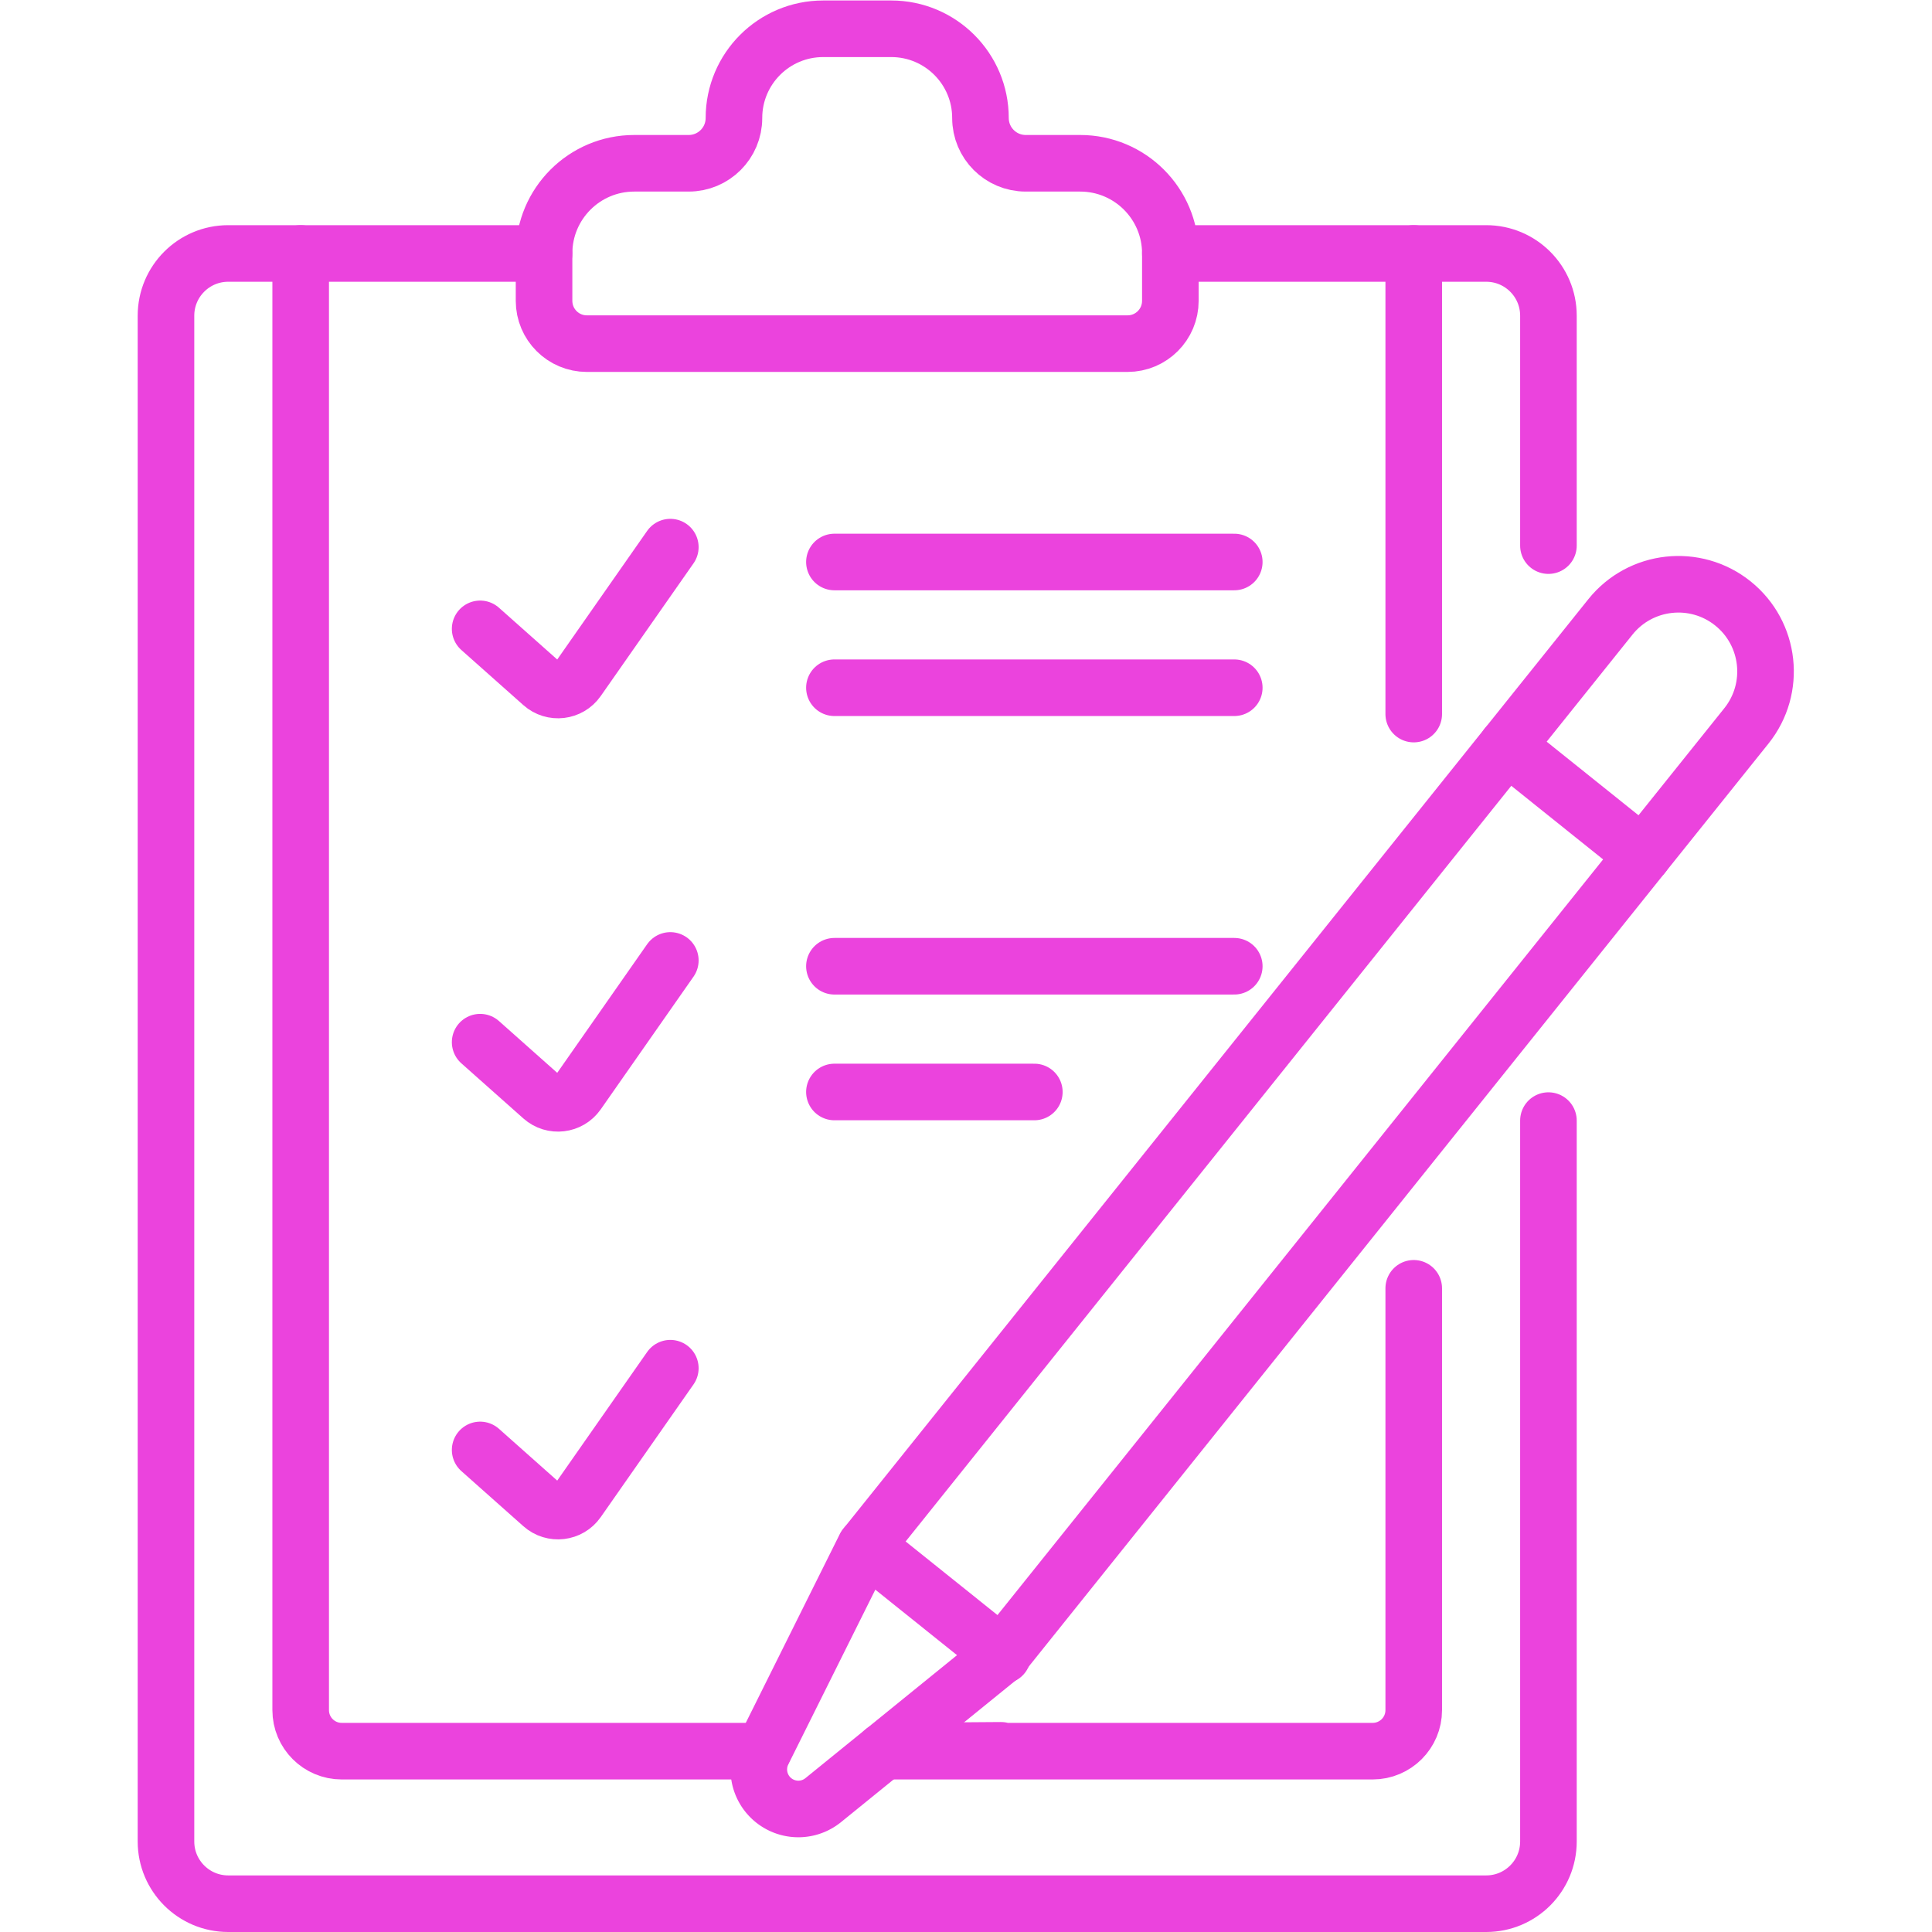
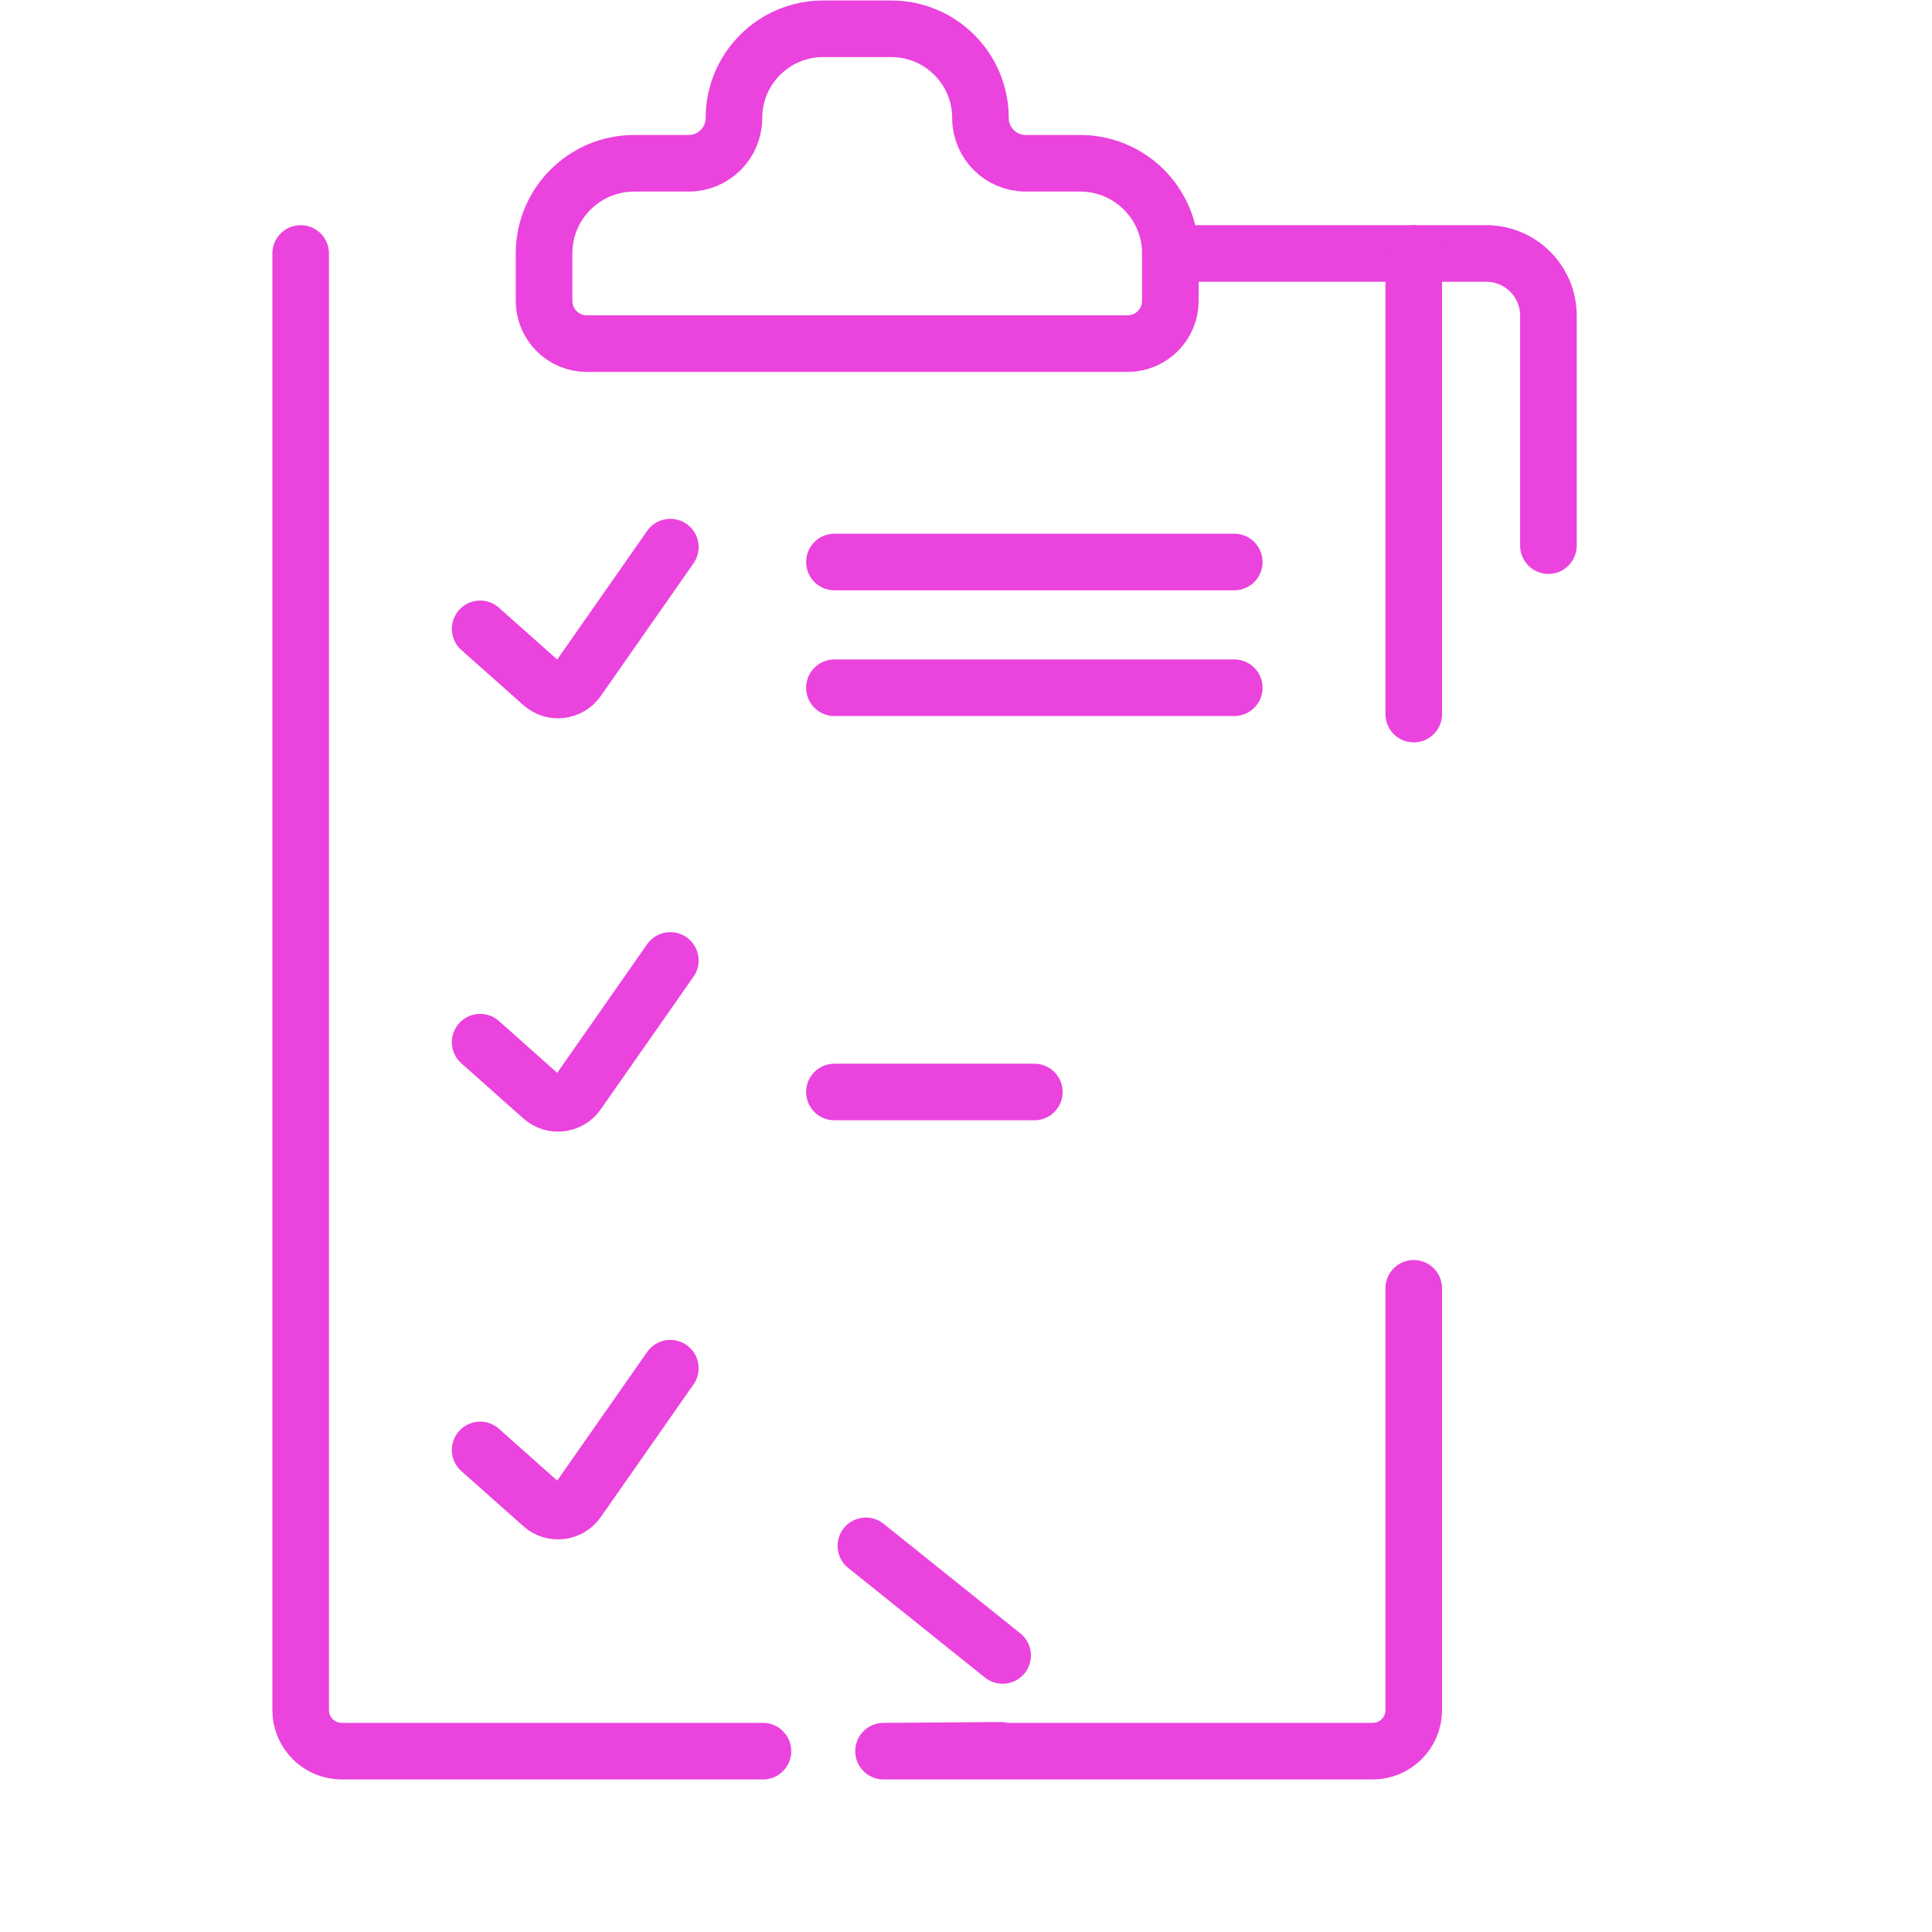
<svg xmlns="http://www.w3.org/2000/svg" xml:space="preserve" width="512" height="512" viewBox="0 0 682.667 682.667">
  <defs>
    <clipPath id="tABGreFt__a" clipPathUnits="userSpaceOnUse">
-       <path fill="#eb43dd" d="M0 512h512V0H0Z" data-original="#000000" />
+       <path fill="#eb43dd" d="M0 512h512V0H0" data-original="#000000" />
    </clipPath>
  </defs>
  <g fill="none" stroke="#eb43dd" stroke-linecap="round" stroke-linejoin="round" stroke-miterlimit="10" stroke-width="15" clip-path="url(#tABGreFt__a)" transform="matrix(1.333 0 0 -1.333 0 682.667)">
    <path d="m0 0 16.441-14.614c2.826-2.512 7.209-1.996 9.375 1.101l24.596 35.178" data-original="#000000" style="stroke-width:15;stroke-linecap:round;stroke-linejoin:round;stroke-miterlimit:10;stroke-dasharray:none;stroke-opacity:1" transform="translate(127.276 345.432)" />
    <path d="m0 0 16.441-14.615c2.826-2.511 7.209-1.996 9.375 1.101l24.596 35.179" data-original="#000000" style="stroke-width:15;stroke-linecap:round;stroke-linejoin:round;stroke-miterlimit:10;stroke-dasharray:none;stroke-opacity:1" transform="translate(127.276 235.872)" />
    <path d="m0 0 16.441-14.614c2.826-2.512 7.209-1.996 9.375 1.101l24.596 35.178" data-original="#000000" style="stroke-width:15;stroke-linecap:round;stroke-linejoin:round;stroke-miterlimit:10;stroke-dasharray:none;stroke-opacity:1" transform="translate(127.276 127.783)" />
    <path d="M0 0h105.991" data-original="#000000" style="stroke-width:15;stroke-linecap:round;stroke-linejoin:round;stroke-miterlimit:10;stroke-dasharray:none;stroke-opacity:1" transform="translate(221.185 363.156)" />
    <path d="M0 0h105.991" data-original="#000000" style="stroke-width:15;stroke-linecap:round;stroke-linejoin:round;stroke-miterlimit:10;stroke-dasharray:none;stroke-opacity:1" transform="translate(221.185 329.825)" />
-     <path d="M0 0h105.991" data-original="#000000" style="stroke-width:15;stroke-linecap:round;stroke-linejoin:round;stroke-miterlimit:10;stroke-dasharray:none;stroke-opacity:1" transform="translate(221.185 256)" />
    <path d="M0 0h52.995" data-original="#000000" style="stroke-width:15;stroke-linecap:round;stroke-linejoin:round;stroke-miterlimit:10;stroke-dasharray:none;stroke-opacity:1" transform="translate(221.185 222.669)" />
    <path d="M0 0v60.947c0 9.11-7.385 16.494-16.494 16.494h-83.724" data-original="#000000" style="stroke-width:15;stroke-linecap:round;stroke-linejoin:round;stroke-miterlimit:10;stroke-dasharray:none;stroke-opacity:1" transform="translate(410.453 367.5)" />
-     <path d="M0 0h-83.725c-9.108 0-16.493-7.385-16.493-16.494v-404.453c0-9.11 7.385-16.494 16.493-16.494h333.468c9.109 0 16.494 7.384 16.494 16.494v191.089" data-original="#000000" style="stroke-width:15;stroke-linecap:round;stroke-linejoin:round;stroke-miterlimit:10;stroke-dasharray:none;stroke-opacity:1" transform="translate(144.216 444.941)" />
    <path d="M0 0c0 13.064-10.591 23.654-23.654 23.654h-18.037c-13.064 0-23.654-10.59-23.654-23.654 0-6.627-5.373-12-12-12h-14.433c-13.202 0-23.904-10.702-23.904-23.904v-12.558c0-6.267 5.08-11.346 11.346-11.346H38.99c6.267 0 11.347 5.079 11.347 11.346v12.558C50.337-22.702 39.635-12 26.433-12H12C5.372-12 0-6.627 0 0" data-original="#000000" style="stroke-width:15;stroke-linecap:round;stroke-linejoin:round;stroke-miterlimit:10;stroke-dasharray:none;stroke-opacity:1" transform="translate(259.898 480.846)" />
    <path d="M0 0v-386.128c0-6.009 4.871-10.879 10.88-10.879h111.658" data-original="#000000" style="stroke-width:15;stroke-linecap:round;stroke-linejoin:round;stroke-miterlimit:10;stroke-dasharray:none;stroke-opacity:1" transform="translate(79.704 444.941)" />
    <path d="M0 0v122.098" data-original="#000000" style="stroke-width:15;stroke-linecap:round;stroke-linejoin:round;stroke-miterlimit:10;stroke-dasharray:none;stroke-opacity:1" transform="translate(374.748 322.844)" />
    <path d="m0 0-31.135-.225H98.531c6.009 0 10.88 4.871 10.88 10.879v111.812" data-original="#000000" style="stroke-width:15;stroke-linecap:round;stroke-linejoin:round;stroke-miterlimit:10;stroke-dasharray:none;stroke-opacity:1" transform="translate(265.337 48.16)" />
-     <path d="m0 0-170.156-212.302-27.048-54.314a10.475 10.475 0 0 1 15.974-12.804l47.122 38.227L36.047-28.892" data-original="#000000" style="stroke-width:15;stroke-linecap:round;stroke-linejoin:round;stroke-miterlimit:10;stroke-dasharray:none;stroke-opacity:1" transform="translate(399.445 314.37)" />
    <path d="m0 0-36.247 29.052" data-original="#000000" style="stroke-width:15;stroke-linecap:round;stroke-linejoin:round;stroke-miterlimit:10;stroke-dasharray:none;stroke-opacity:1" transform="translate(265.77 73.308)" />
-     <path d="M0 0c-9.954 7.979-24.491 6.377-32.47-3.578l-27.433-34.229 36.047-28.891L3.578-32.469C11.556-22.515 9.954-7.978 0 0" data-original="#000000" style="stroke-width:15;stroke-linecap:round;stroke-linejoin:round;stroke-miterlimit:10;stroke-dasharray:none;stroke-opacity:1" transform="translate(459.349 352.176)" />
  </g>
</svg>